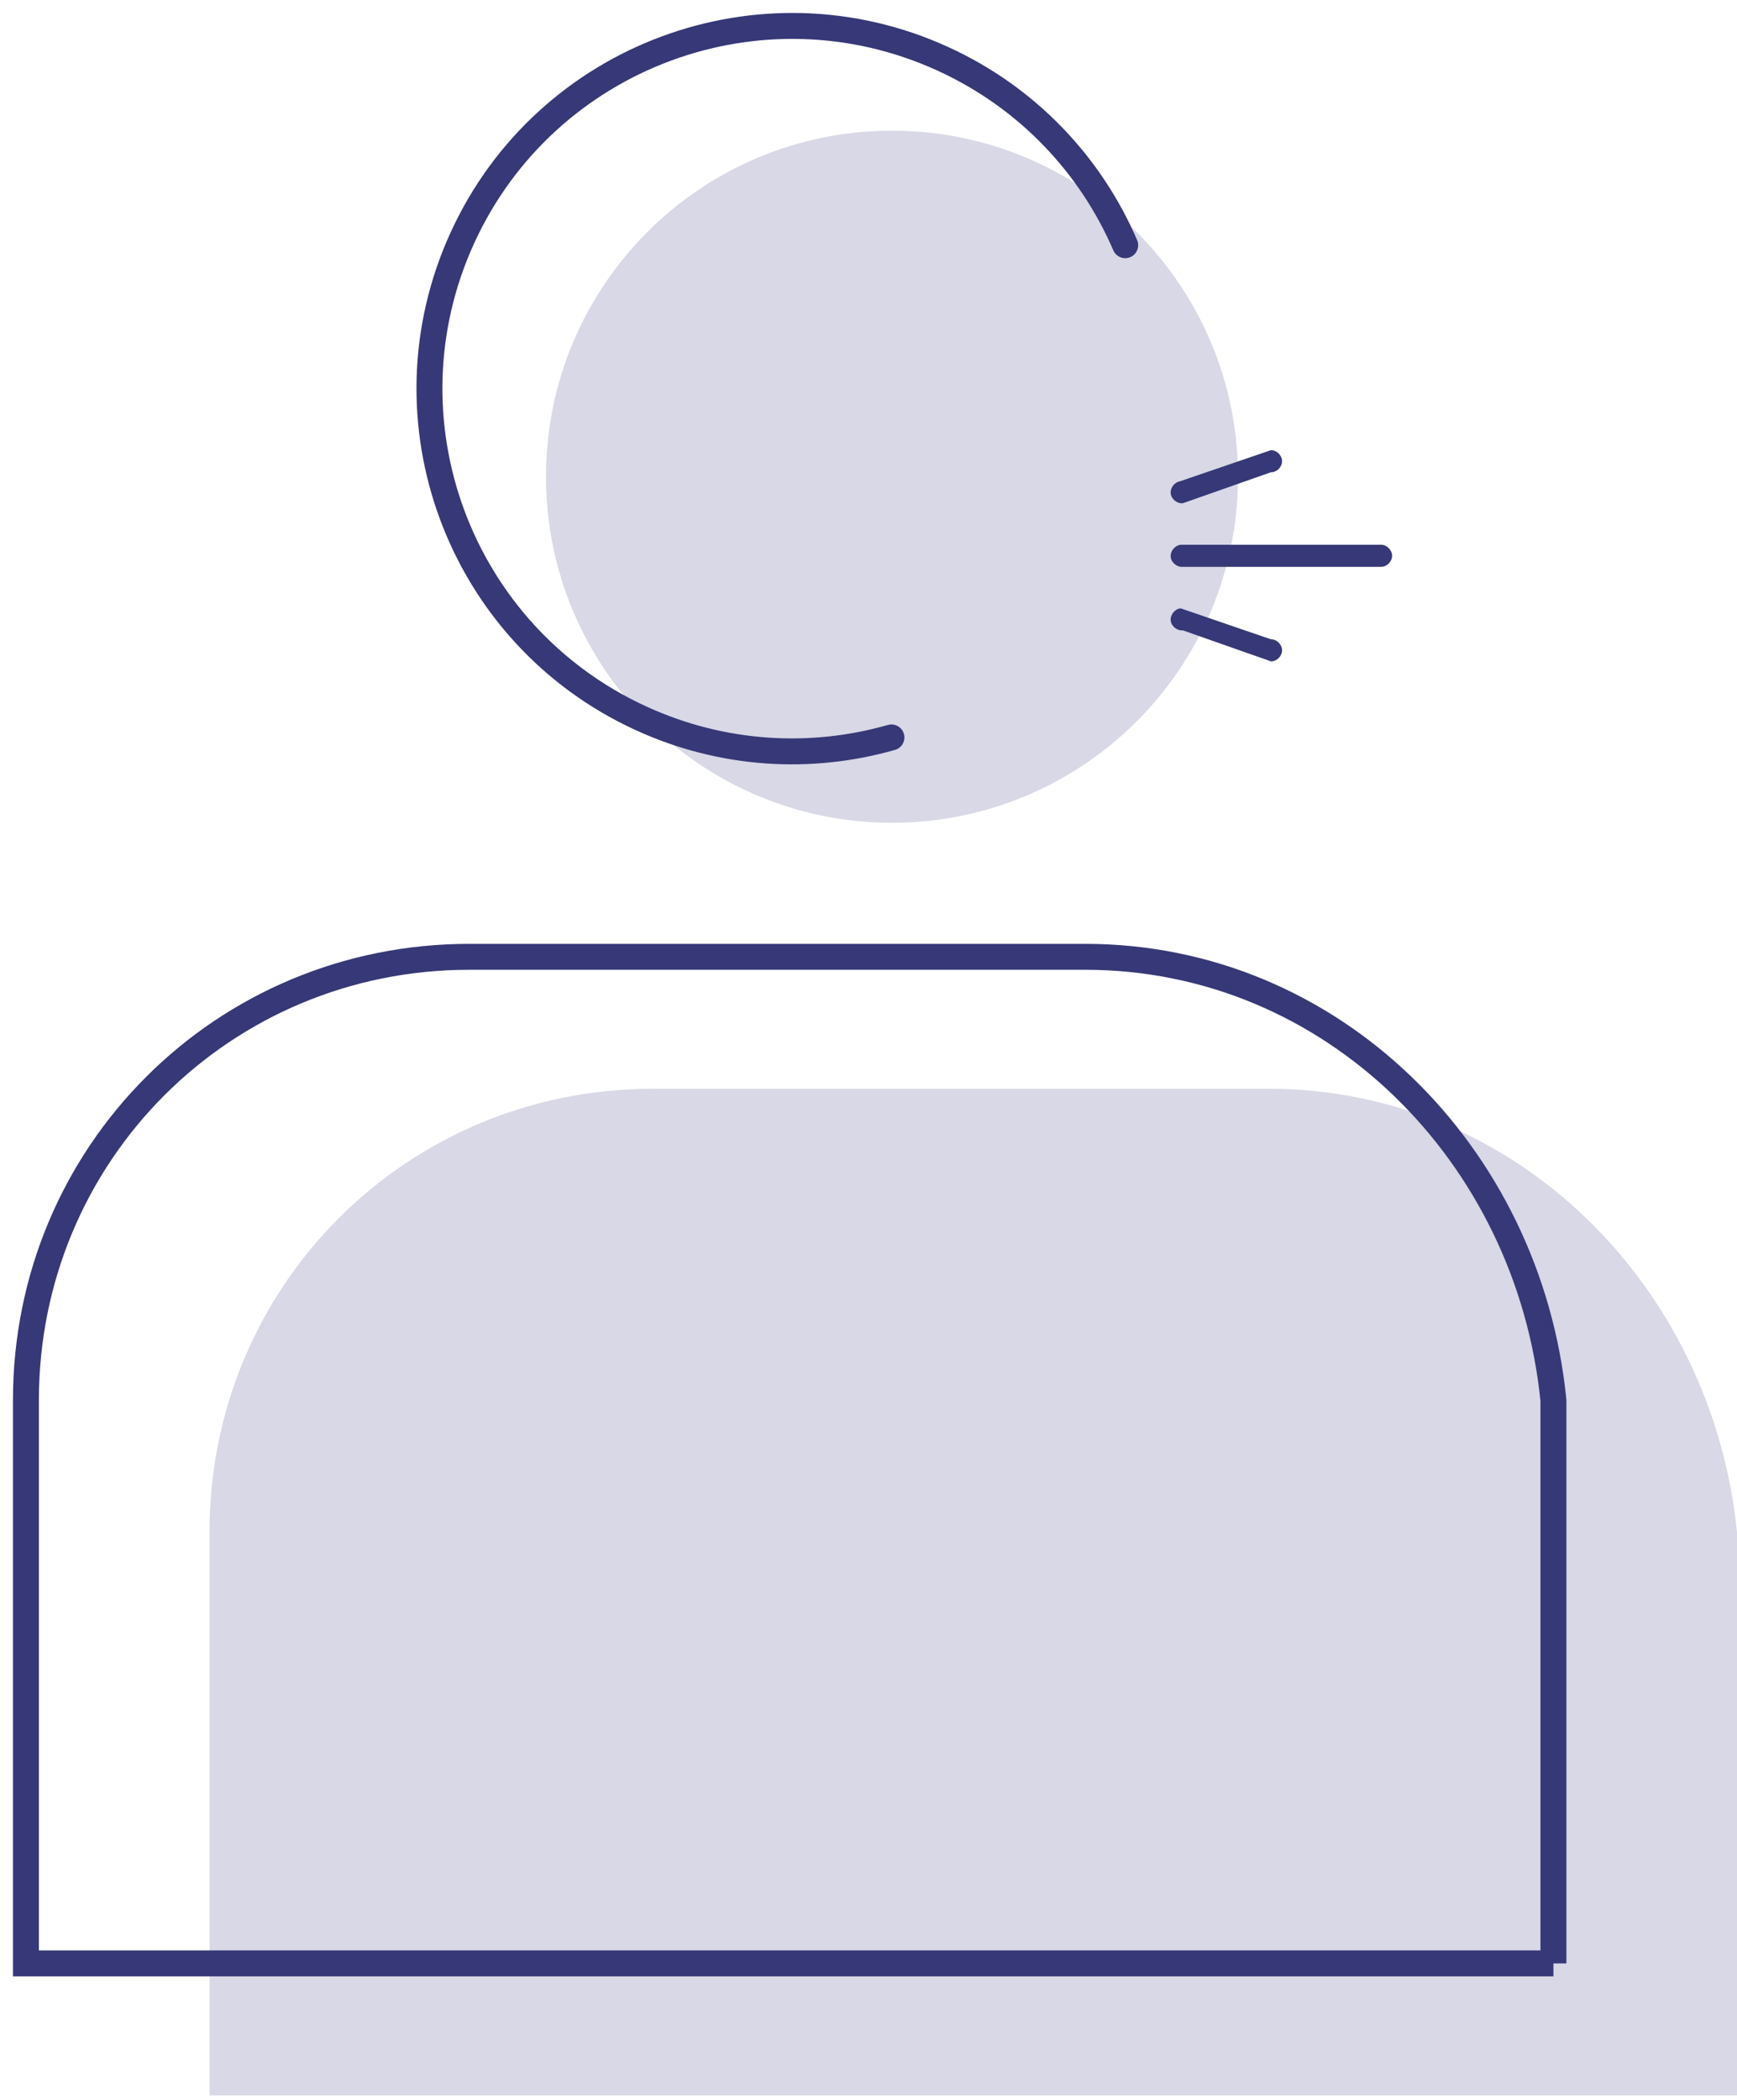
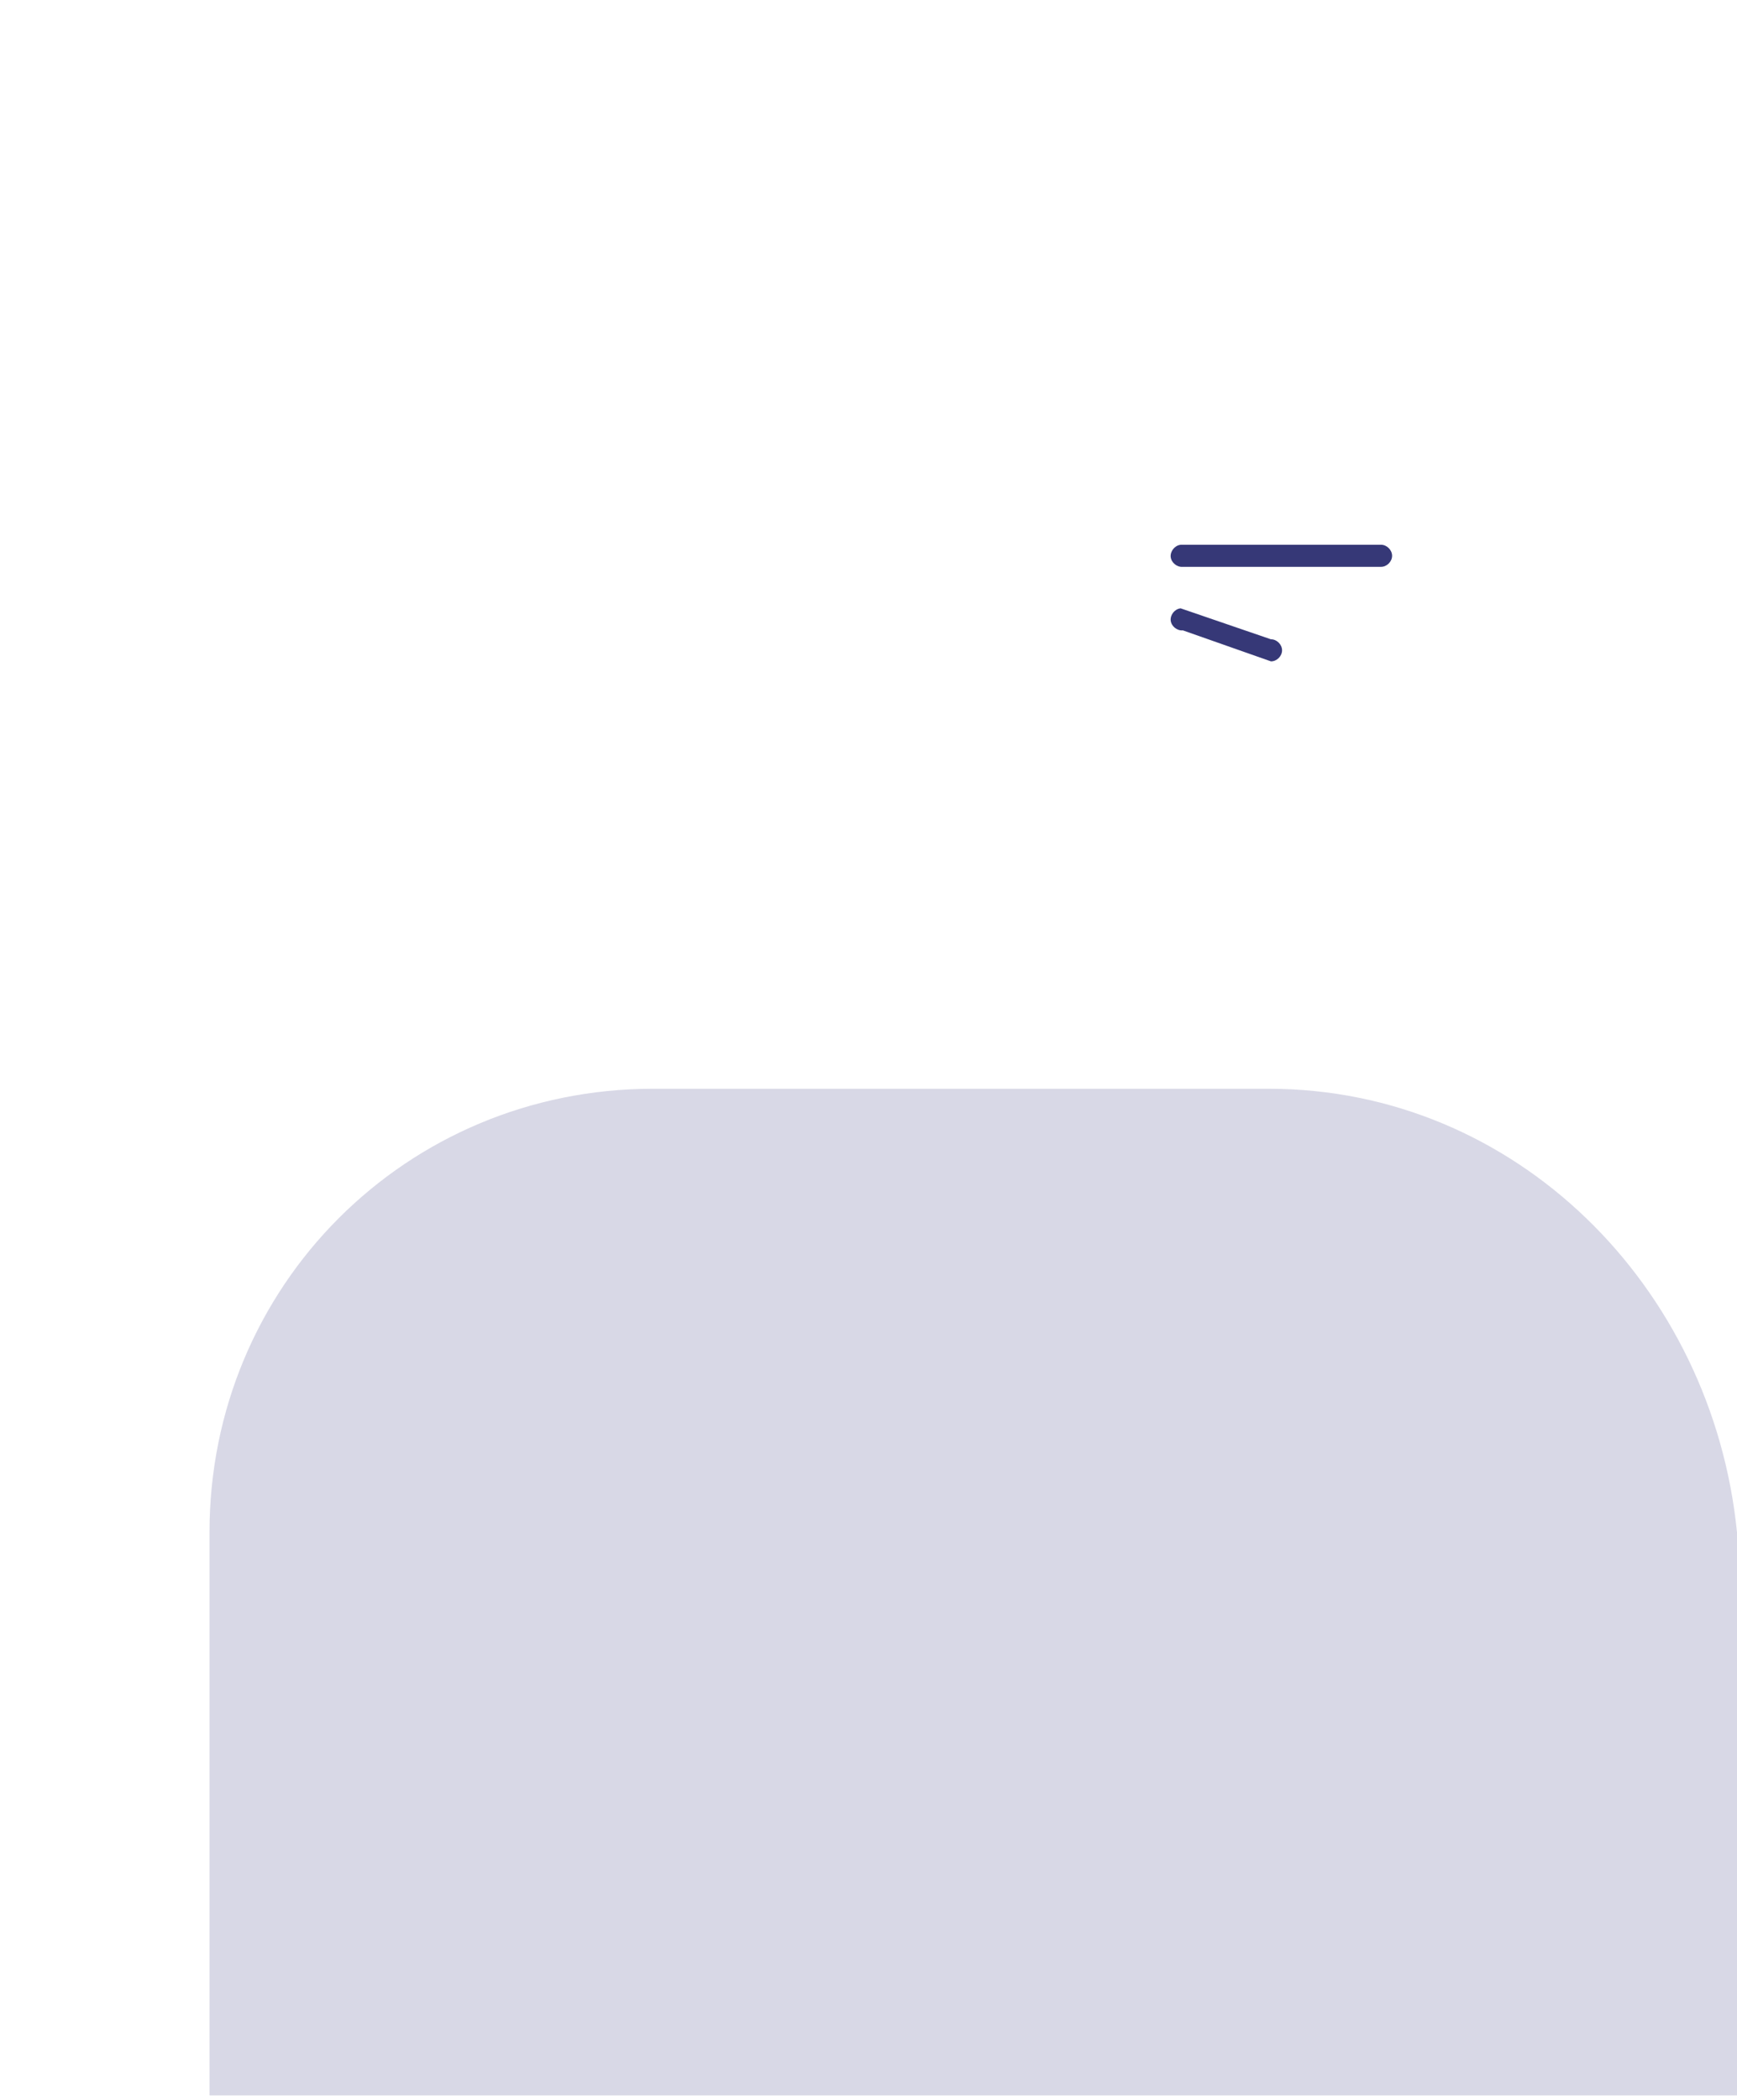
<svg xmlns="http://www.w3.org/2000/svg" width="67" height="81" viewBox="0 0 67 81" fill="none">
-   <path d="M34.407 31.731C41.777 31.731 47.752 25.756 47.752 18.386C47.752 11.015 41.777 5.04 34.407 5.04C27.036 5.04 21.061 11.015 21.061 18.386C21.061 25.756 27.036 31.731 34.407 31.731Z" fill="#D8D8E6" />
-   <path d="M43.402 9.457C42.08 6.388 39.663 3.78 36.385 2.276C29.364 -0.944 21.061 2.139 17.841 9.16C14.621 16.181 17.703 24.484 24.724 27.702C27.878 29.148 31.291 29.323 34.385 28.44" stroke="#363877" stroke-linecap="round" stroke-linejoin="round" />
  <path d="M45.535 21.011C45.314 21.036 45.134 21.26 45.156 21.481C45.181 21.703 45.404 21.883 45.626 21.861H53.266C53.49 21.865 53.696 21.661 53.696 21.435C53.696 21.209 53.49 21.007 53.266 21.009H45.533L45.535 21.011Z" fill="#363877" />
  <path d="M45.535 23.462C45.314 23.486 45.134 23.71 45.156 23.932C45.181 24.154 45.404 24.333 45.626 24.311L49.022 25.506C49.245 25.511 49.452 25.307 49.452 25.081C49.452 24.854 49.245 24.653 49.022 24.655L45.533 23.459L45.535 23.462Z" fill="#363877" />
-   <path d="M45.535 18.559C45.314 18.583 45.134 18.807 45.156 19.029C45.181 19.251 45.404 19.43 45.626 19.408L49.022 18.213C49.245 18.217 49.452 18.013 49.452 17.787C49.452 17.561 49.245 17.359 49.022 17.361L45.533 18.556L45.535 18.559Z" fill="#363877" />
  <path d="M67 80.813V59.1C66.053 49.593 58.449 41.99 48.942 41.99H25.184C15.677 41.99 8.081 49.595 8.081 59.093V80.813H67Z" fill="#D8D8E6" />
-   <path d="M59.919 75.723V54.01C58.972 44.503 51.368 36.901 41.861 36.901H18.103C8.598 36.899 1 44.503 1 54.001V75.721H59.919V75.723Z" stroke="#363877" stroke-miterlimit="10" />
</svg>